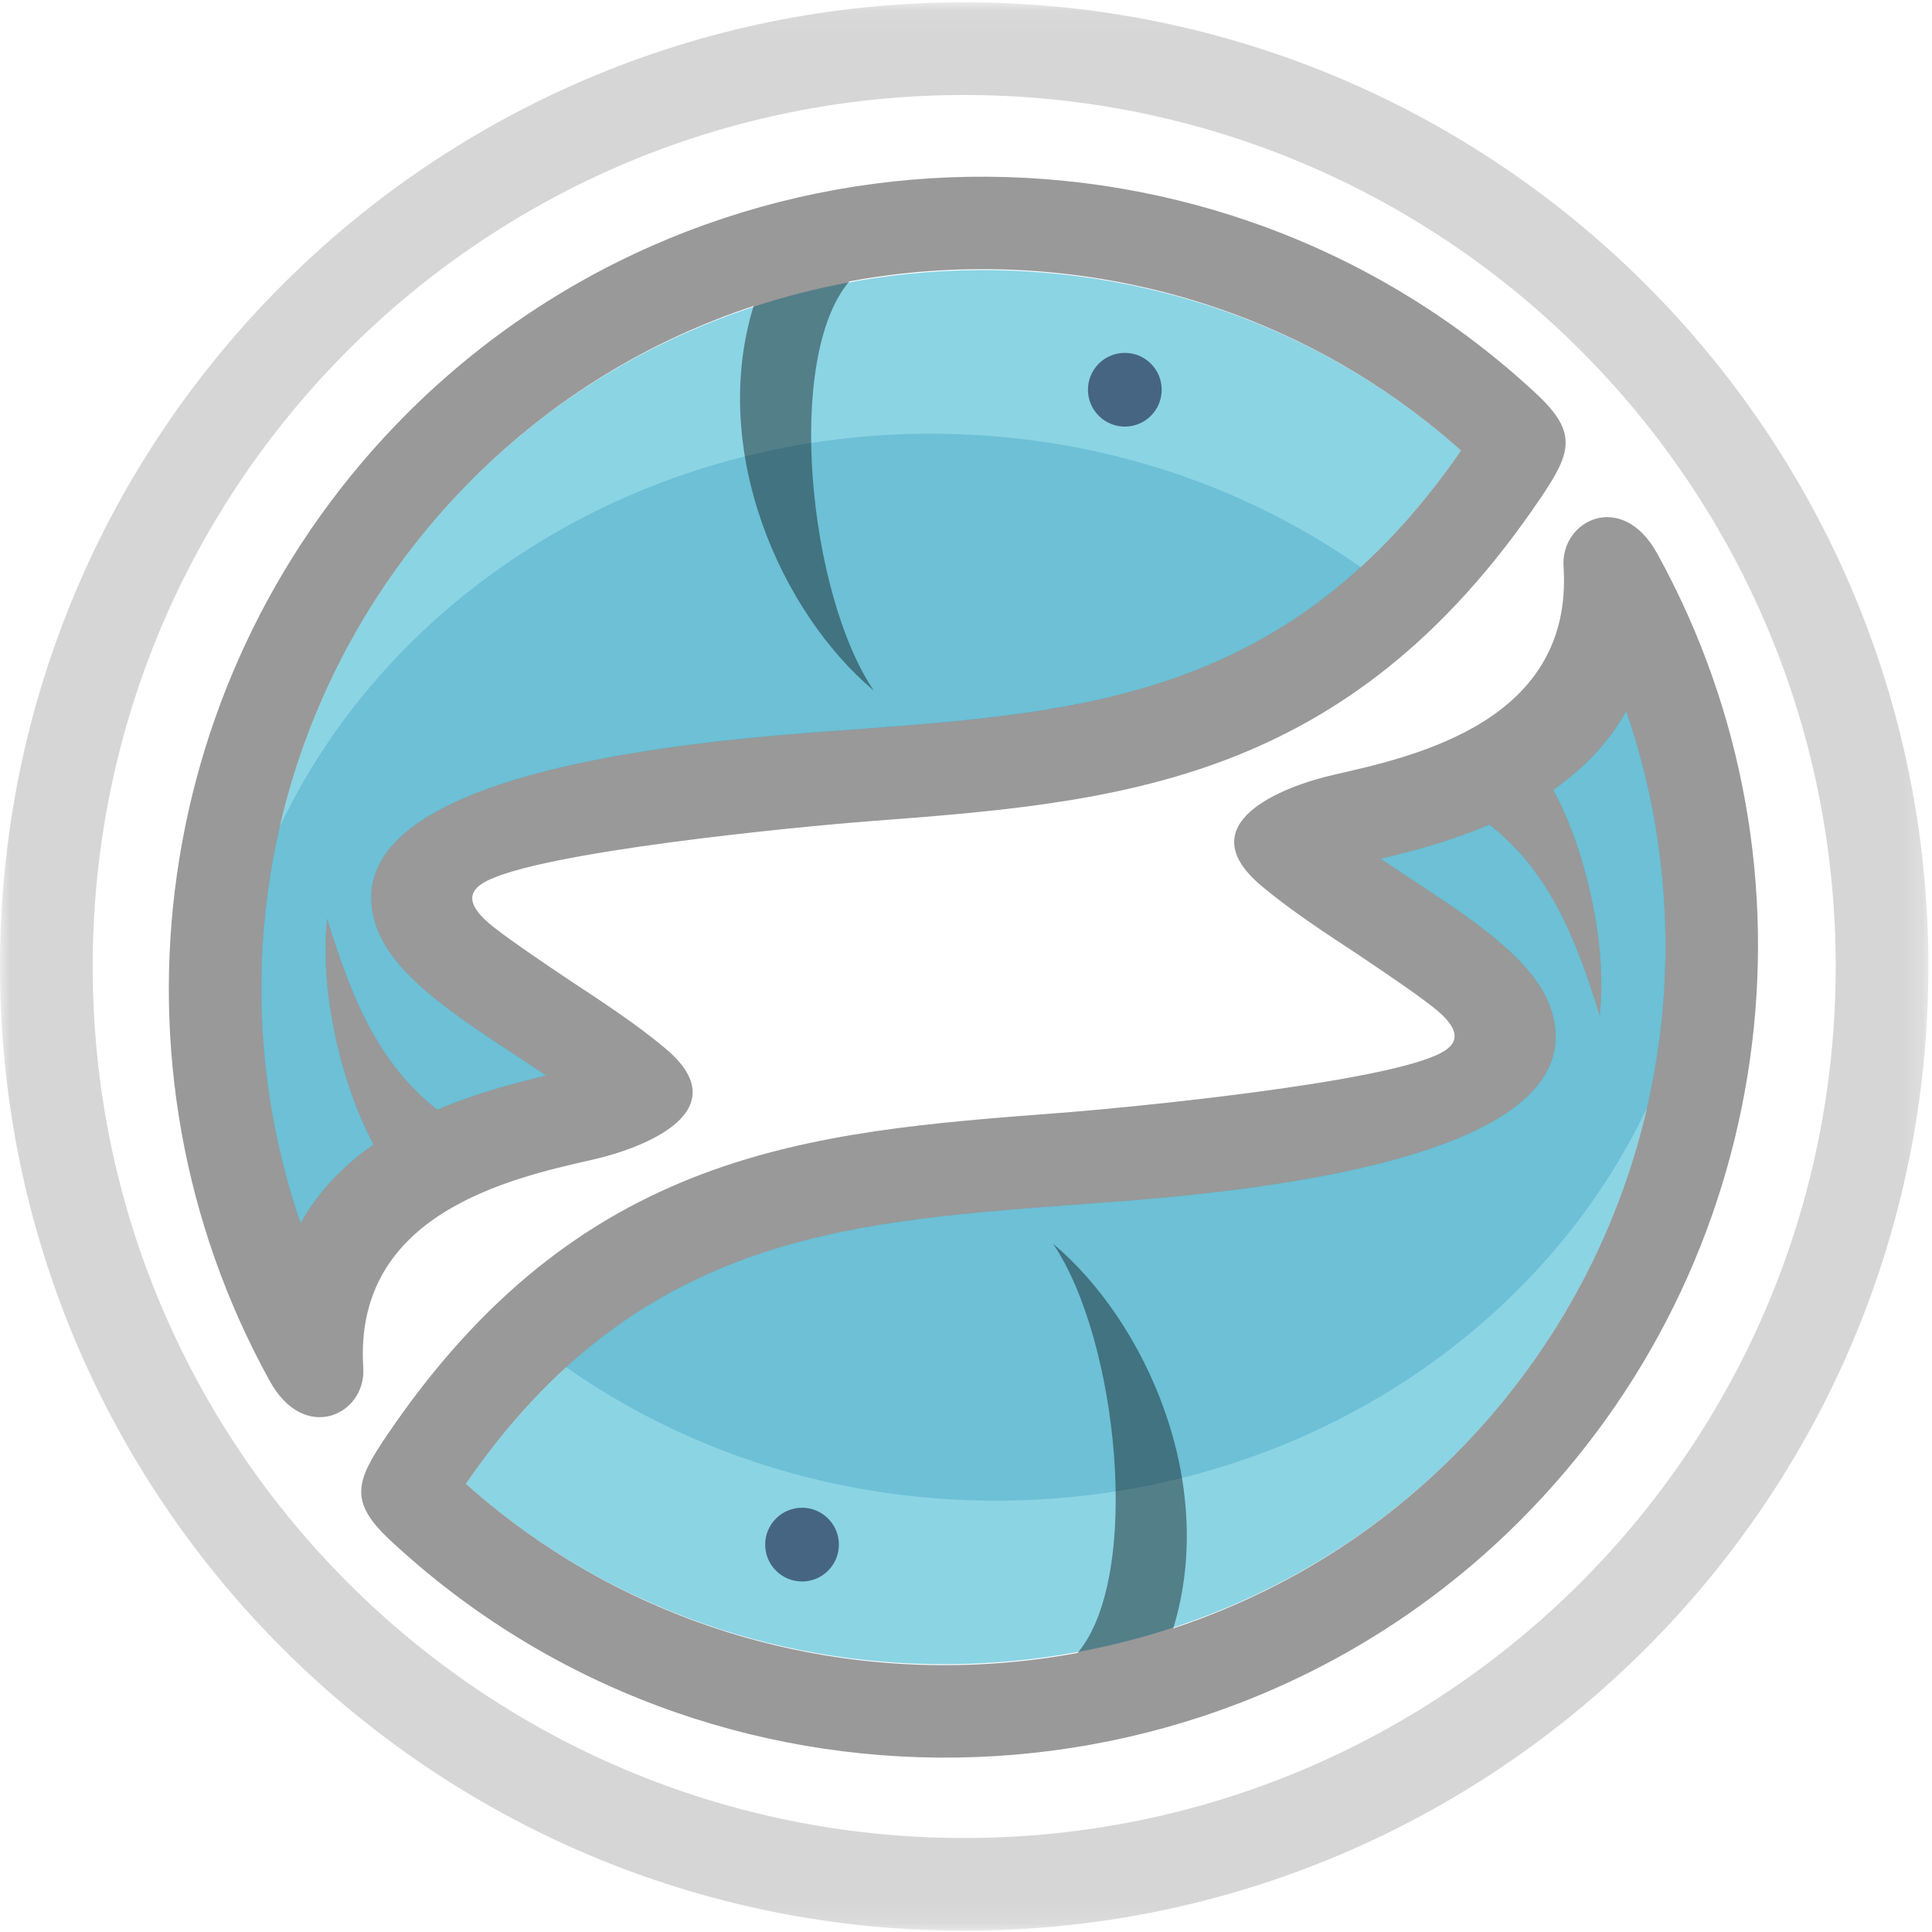
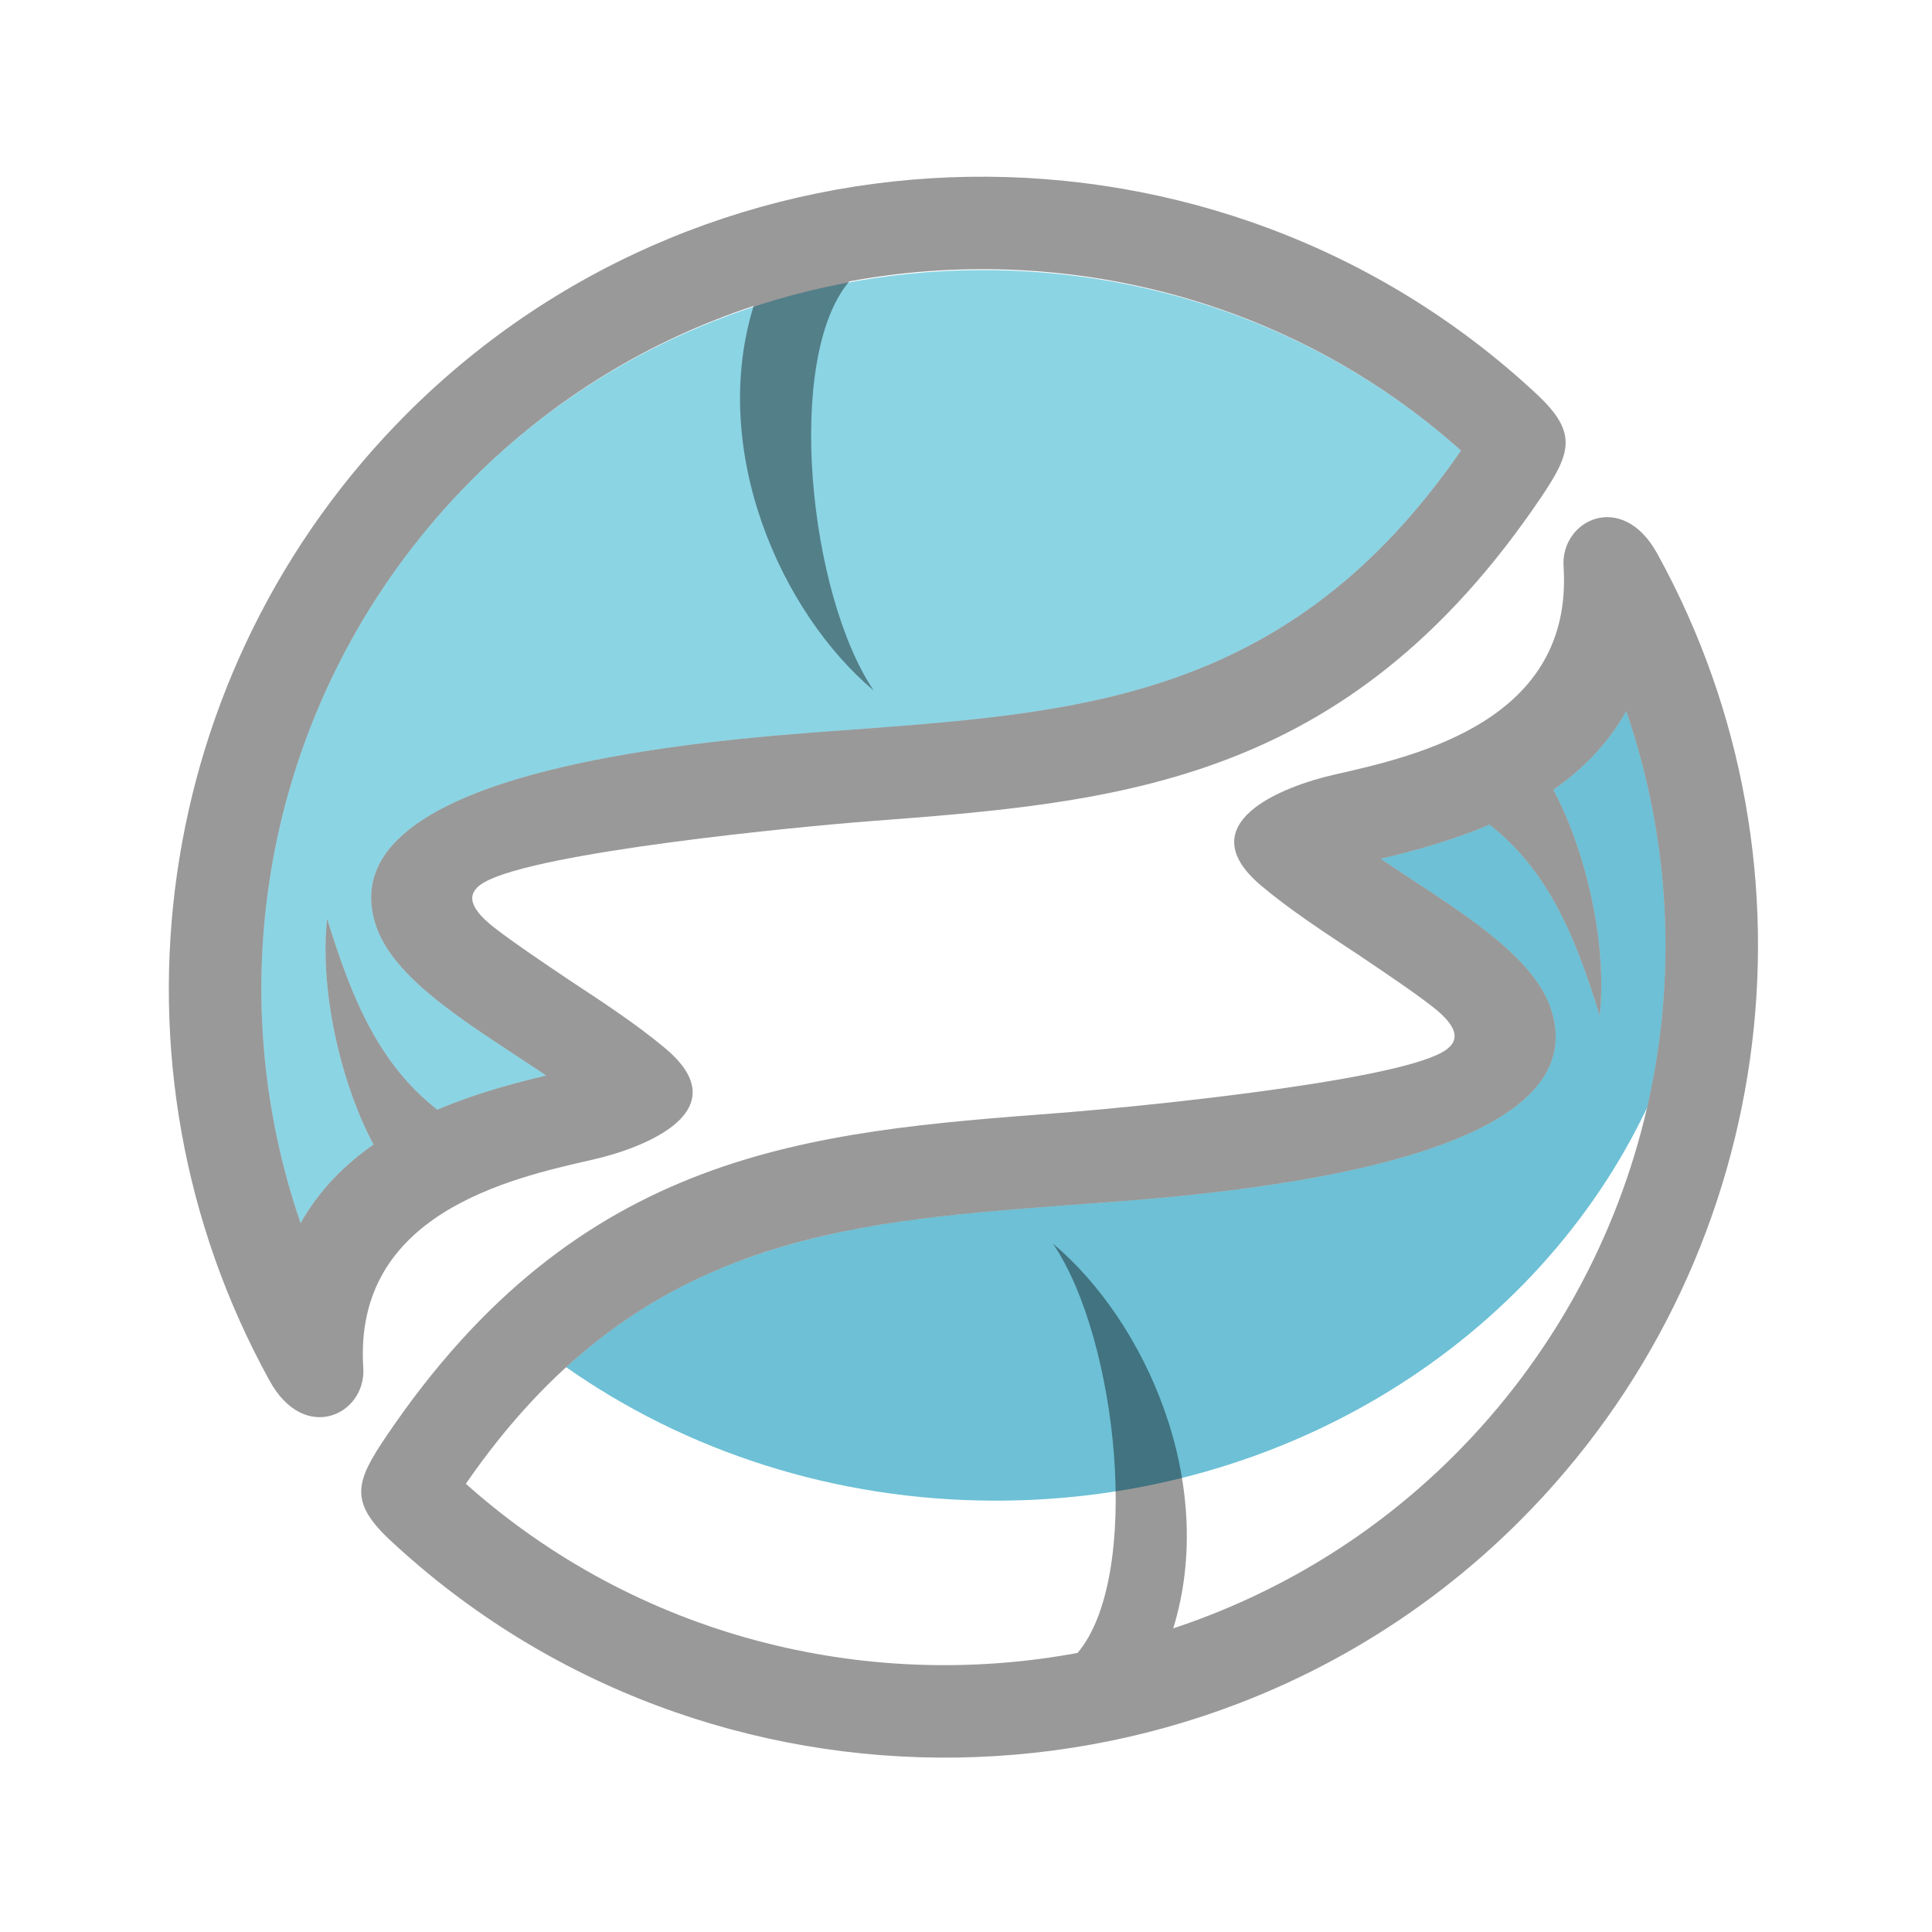
<svg xmlns="http://www.w3.org/2000/svg" xmlns:xlink="http://www.w3.org/1999/xlink" width="100px" height="100px" viewBox="0 0 100 100" version="1.1">
  <title>Group 20</title>
  <desc>Created with Sketch.</desc>
  <defs>
-     <polygon id="path-1" points="0 0.066 99.814 0.066 99.814 99.881 0 99.881" />
-   </defs>
+     </defs>
  <g id="Page-1" stroke="none" stroke-width="1" fill="none" fill-rule="evenodd">
    <g id="Landing-page" transform="translate(-1103, -627)">
      <g id="Group-20" transform="translate(1103, 627)">
        <path d="M24.458,24.799 C14.353,34.904 10.926,49.827 15.559,63.311 C16.516,61.606 17.84,60.282 19.336,59.239 C17.82,56.454 16.507,51.594 16.93,47.549 C18.208,51.703 19.606,55.066 22.636,57.438 C24.573,56.609 26.559,56.075 28.273,55.669 C27.779,55.337 27.276,55.007 26.778,54.679 C23.426,52.477 20.218,50.371 19.424,47.8 C16.787,39.262 39.398,38.127 44.591,37.732 C56.174,36.849 66.854,36.034 75.622,23.321 C60.939,10.219 38.189,11.068 24.458,24.799" id="Fill-1" fill="#8BD4E4" />
-         <path d="M14.481,42.79 C12.941,49.469 13.243,56.57 15.559,63.311 C16.516,61.606 17.84,60.282 19.336,59.239 C17.82,56.454 16.507,51.594 16.93,47.549 C18.209,51.703 19.606,55.066 22.636,57.438 C24.573,56.609 26.559,56.075 28.273,55.669 C27.779,55.337 27.276,55.007 26.778,54.679 C23.426,52.477 20.218,50.371 19.424,47.8 C16.787,39.262 39.398,38.127 44.591,37.732 C53.976,37.017 62.767,36.345 70.429,29.355 C64.253,25.022 56.547,22.448 48.188,22.448 C33.114,22.448 20.16,30.816 14.481,42.79" id="Fill-3" fill="#6DC0D5" />
        <g id="Group-7" transform="translate(0, 0.053)">
          <mask id="mask-2" fill="white">
            <use xlink:href="#path-1" />
          </mask>
          <g id="Clip-6" />
          <path d="M81.804,81.871 C73.642,90.033 62.364,95.082 49.907,95.082 C37.45,95.082 26.173,90.033 18.01,81.871 C9.847,73.708 4.798,62.43 4.798,49.973 C4.798,37.517 9.847,26.239 18.01,18.076 C26.173,9.914 37.45,4.864 49.907,4.864 C62.364,4.864 73.642,9.914 81.804,18.076 C89.967,26.239 95.016,37.517 95.016,49.973 C95.016,62.43 89.967,73.708 81.804,81.871 M49.907,0.066 C36.126,0.066 23.649,5.653 14.618,14.684 C5.586,23.715 -1.19189511e-05,36.193 -1.19189511e-05,49.973 C-1.19189511e-05,63.754 5.586,76.232 14.618,85.263 C23.649,94.294 36.126,99.881 49.907,99.881 C63.688,99.881 76.165,94.294 85.197,85.263 C94.228,76.232 99.814,63.754 99.814,49.973 C99.814,36.193 94.228,23.715 85.197,14.684 C76.165,5.653 63.688,0.066 49.907,0.066" id="Fill-5" fill="#000000" opacity="0.402" mask="url(#mask-2)" />
        </g>
-         <path d="M59.57,21.522 C60.315,20.777 60.315,19.569 59.57,18.823 C58.824,18.078 57.617,18.078 56.872,18.823 C56.126,19.569 56.126,20.777 56.872,21.522 C57.617,22.267 58.824,22.267 59.57,21.522" id="Fill-8" fill="#466583" />
        <path d="M44.591,37.731 C39.398,38.127 16.787,39.262 19.424,47.8 C20.218,50.371 23.426,52.477 26.778,54.679 C27.276,55.007 27.779,55.337 28.273,55.669 C26.559,56.075 24.573,56.609 22.636,57.438 C19.606,55.066 18.208,51.703 16.93,47.549 C16.507,51.594 17.82,56.454 19.336,59.239 C17.84,60.282 16.516,61.606 15.559,63.311 C10.926,49.827 14.353,34.904 24.458,24.799 C28.663,20.594 33.667,17.604 39.007,15.837 C36.692,23.354 40.433,31.714 45.226,35.745 C41.857,30.774 40.603,18.528 43.958,14.566 C54.964,12.526 66.752,15.406 75.622,23.321 C66.854,36.034 56.174,36.849 44.591,37.731 M21.066,21.406 C7.837,34.635 4.917,55.073 13.953,71.464 C15.769,74.771 18.955,73.208 18.804,70.805 C18.278,62.831 26.357,61.001 30.671,60.025 C33.402,59.407 38.254,57.482 34.452,54.277 C32.995,53.048 31.176,51.853 29.402,50.687 C27.989,49.732 26.6,48.803 25.579,48.009 C24.097,46.857 24.218,46.147 25.076,45.662 C27.867,44.082 41.463,42.776 44.947,42.511 C57.837,41.529 69.715,40.623 79.757,25.754 C81.323,23.436 81.671,22.393 79.549,20.41 C63.125,5.067 37.074,5.398 21.066,21.406" id="Fill-10" fill="#000000" opacity="0.402" />
-         <path d="M80.398,40.882 C81.913,43.667 83.226,48.527 82.803,52.572 C81.525,48.418 80.127,45.055 77.098,42.683 C75.161,43.512 73.174,44.046 71.46,44.453 C71.955,44.784 72.457,45.115 72.955,45.442 C76.308,47.644 79.515,49.75 80.309,52.321 C82.947,60.859 60.336,61.994 55.142,62.389 C43.559,63.272 32.88,64.087 24.112,76.8 C38.794,89.902 61.545,89.053 75.275,75.322 C85.38,65.217 88.807,50.294 84.174,36.81 C83.217,38.515 81.893,39.839 80.398,40.882" id="Fill-12" fill="#8BD4E4" />
        <path d="M80.398,40.882 C81.913,43.667 83.226,48.527 82.803,52.572 C81.525,48.418 80.127,45.055 77.098,42.683 C75.161,43.512 73.174,44.046 71.46,44.453 C71.955,44.784 72.457,45.115 72.955,45.442 C76.308,47.644 79.515,49.75 80.309,52.321 C82.947,60.859 60.336,61.994 55.142,62.389 C45.758,63.104 36.966,63.776 29.304,70.766 C35.481,75.099 43.186,77.674 51.545,77.674 C66.62,77.674 79.574,69.305 85.252,57.331 C86.792,50.652 86.49,43.551 84.174,36.81 C83.217,38.515 81.893,39.839 80.398,40.882" id="Fill-14" fill="#6DC0D5" />
-         <path d="M40.164,78.599 C39.419,79.345 39.419,80.552 40.164,81.298 C40.909,82.043 42.117,82.043 42.862,81.298 C43.607,80.552 43.607,79.345 42.862,78.599 C42.117,77.854 40.909,77.854 40.164,78.599" id="Fill-16" fill="#466583" />
        <path d="M75.275,75.323 C71.071,79.527 66.067,82.517 60.726,84.284 C63.042,76.767 59.3,68.407 54.507,64.376 C57.876,69.347 59.13,81.593 55.775,85.555 C44.77,87.595 32.982,84.715 24.112,76.8 C32.88,64.087 43.559,63.272 55.142,62.389 C60.336,61.994 82.947,60.859 80.309,52.321 C79.515,49.75 76.308,47.643 72.955,45.442 C72.457,45.115 71.955,44.784 71.46,44.453 C73.174,44.046 75.16,43.512 77.097,42.683 C80.127,45.055 81.525,48.418 82.803,52.572 C83.226,48.527 81.913,43.667 80.398,40.882 C81.893,39.839 83.217,38.515 84.174,36.81 C88.807,50.294 85.38,65.217 75.275,75.323 M80.929,29.316 C81.455,37.289 73.376,39.12 69.062,40.096 C66.331,40.715 61.48,42.639 65.281,45.844 C66.738,47.073 68.557,48.268 70.332,49.434 C71.745,50.389 73.133,51.318 74.154,52.112 C75.636,53.265 75.515,53.974 74.658,54.459 C71.866,56.039 58.27,57.345 54.786,57.61 C41.896,58.592 30.018,59.499 19.976,74.367 C18.411,76.686 18.062,77.728 20.184,79.711 C36.609,95.054 62.659,94.723 78.668,78.715 C91.896,65.486 94.816,45.048 85.78,28.657 C83.965,25.35 80.778,26.913 80.929,29.316" id="Fill-18" fill="#000000" opacity="0.402" />
      </g>
    </g>
  </g>
</svg>